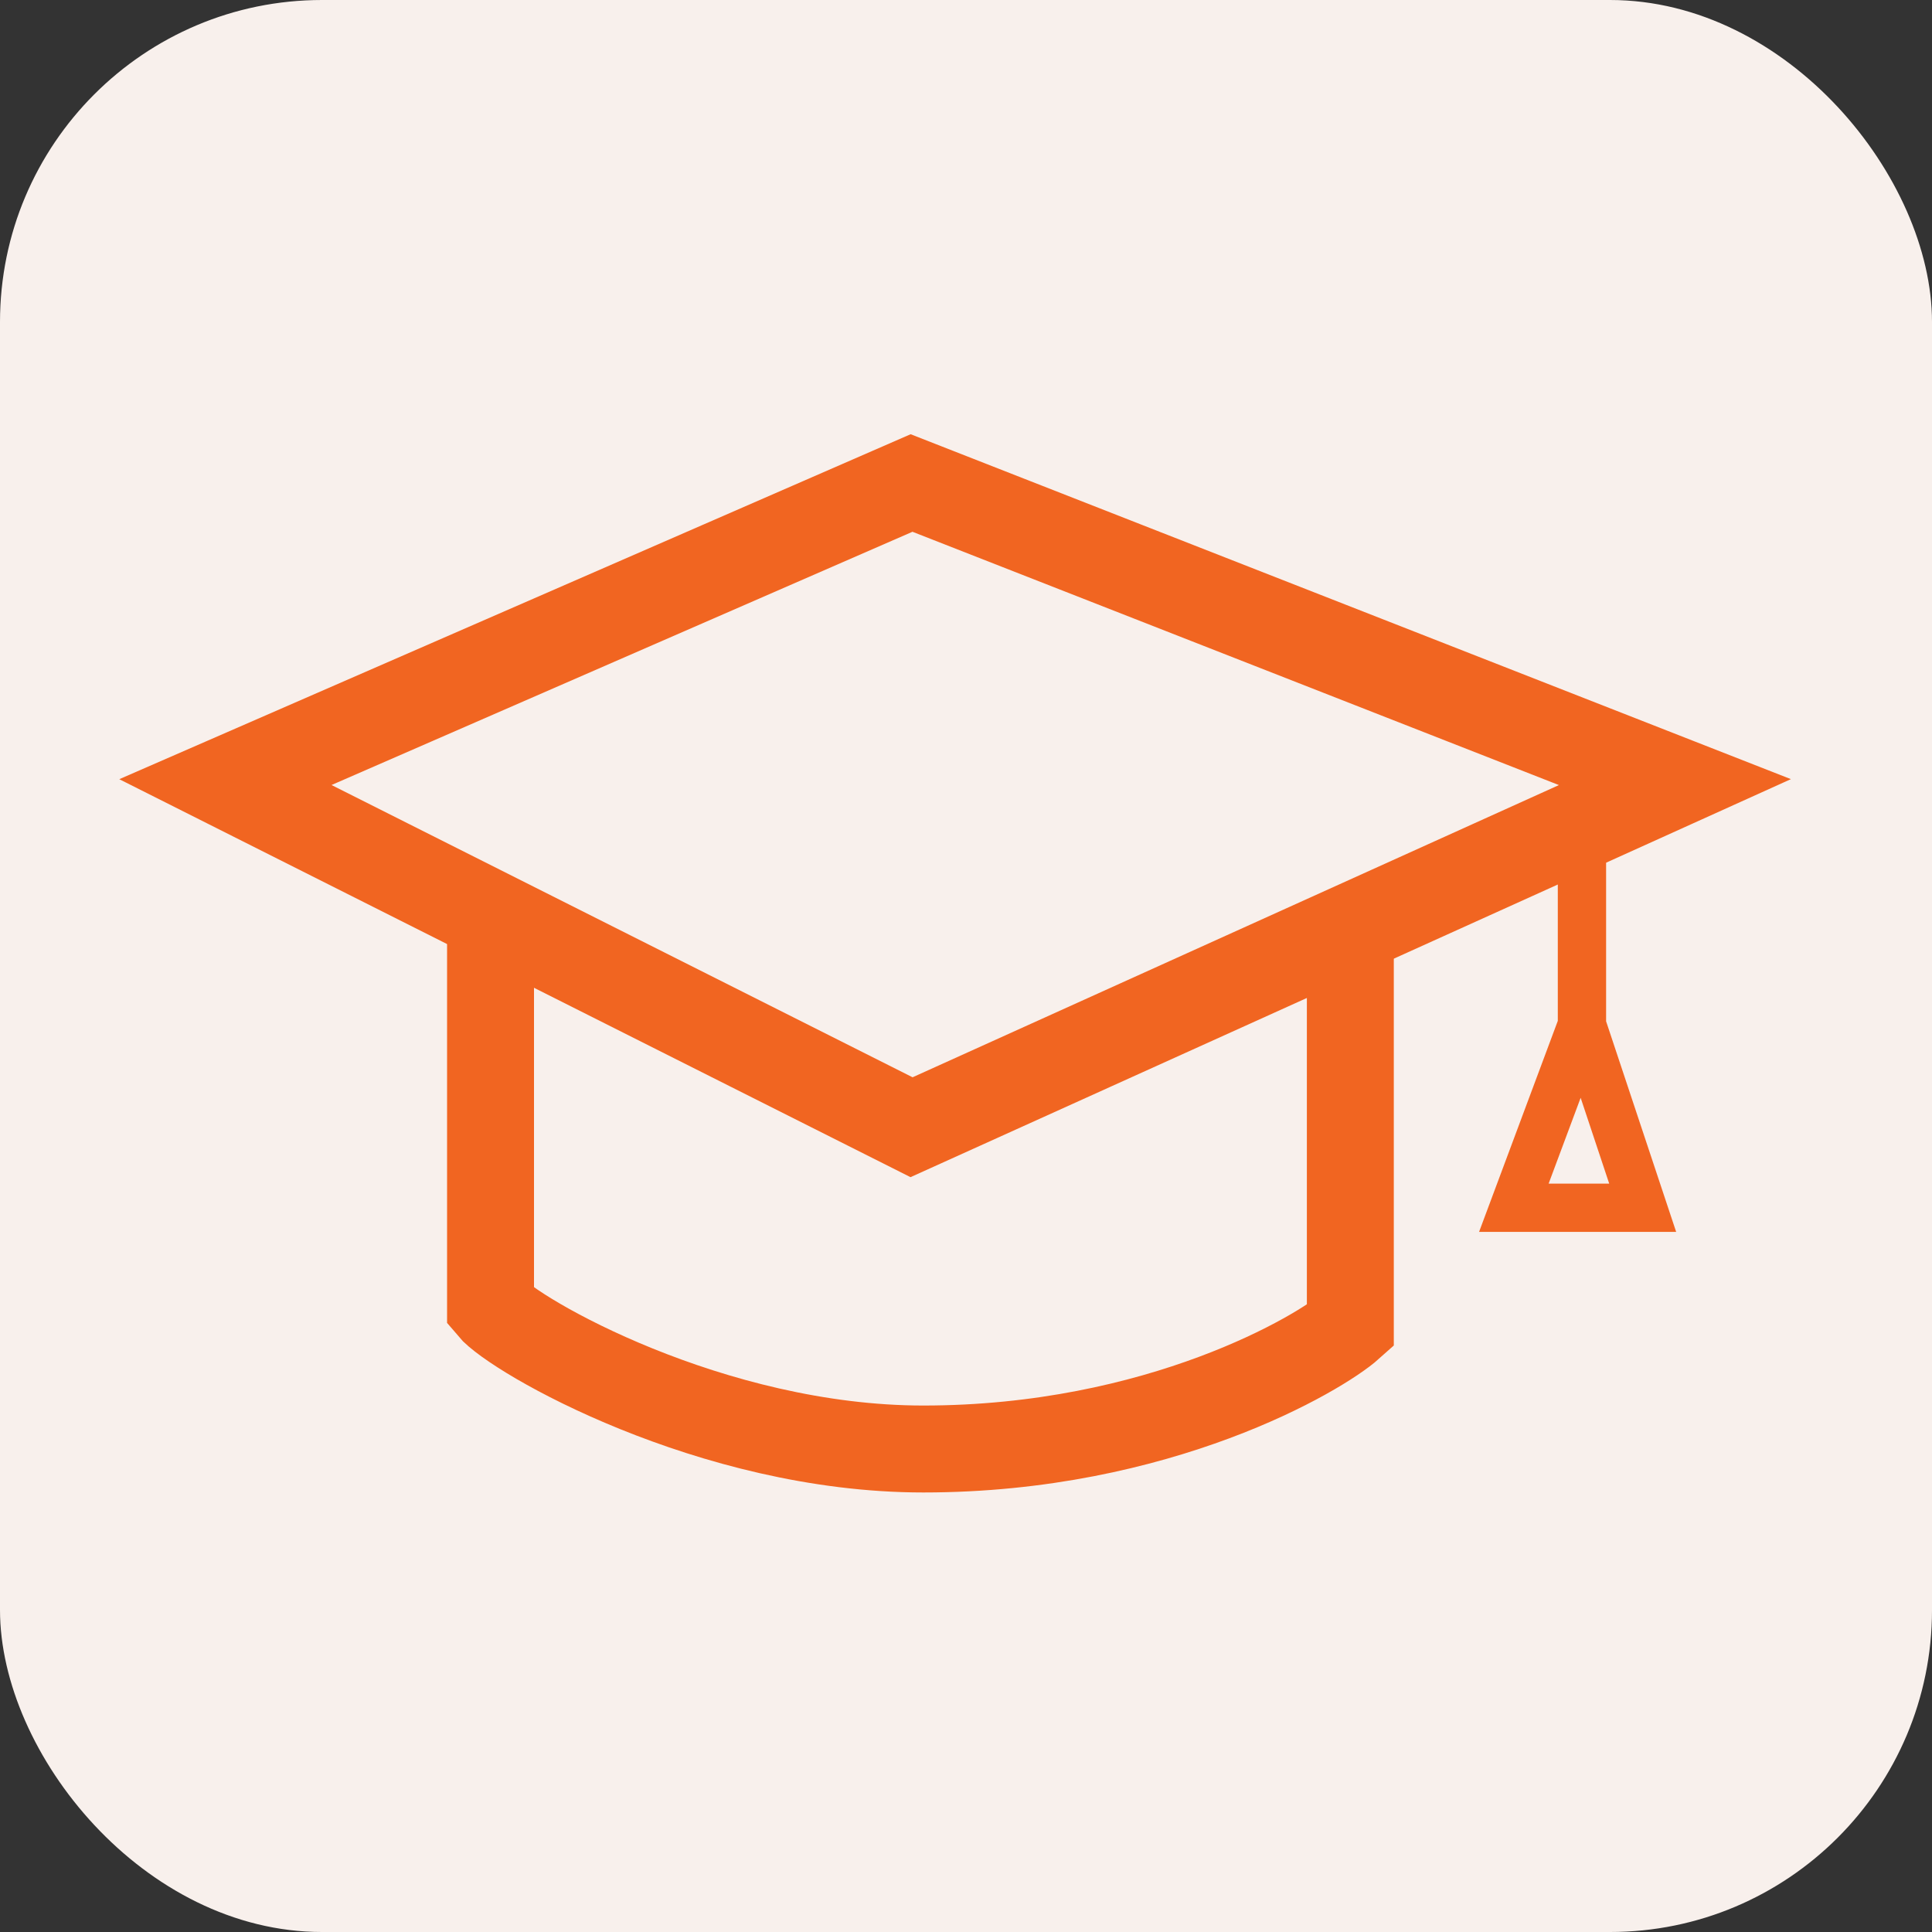
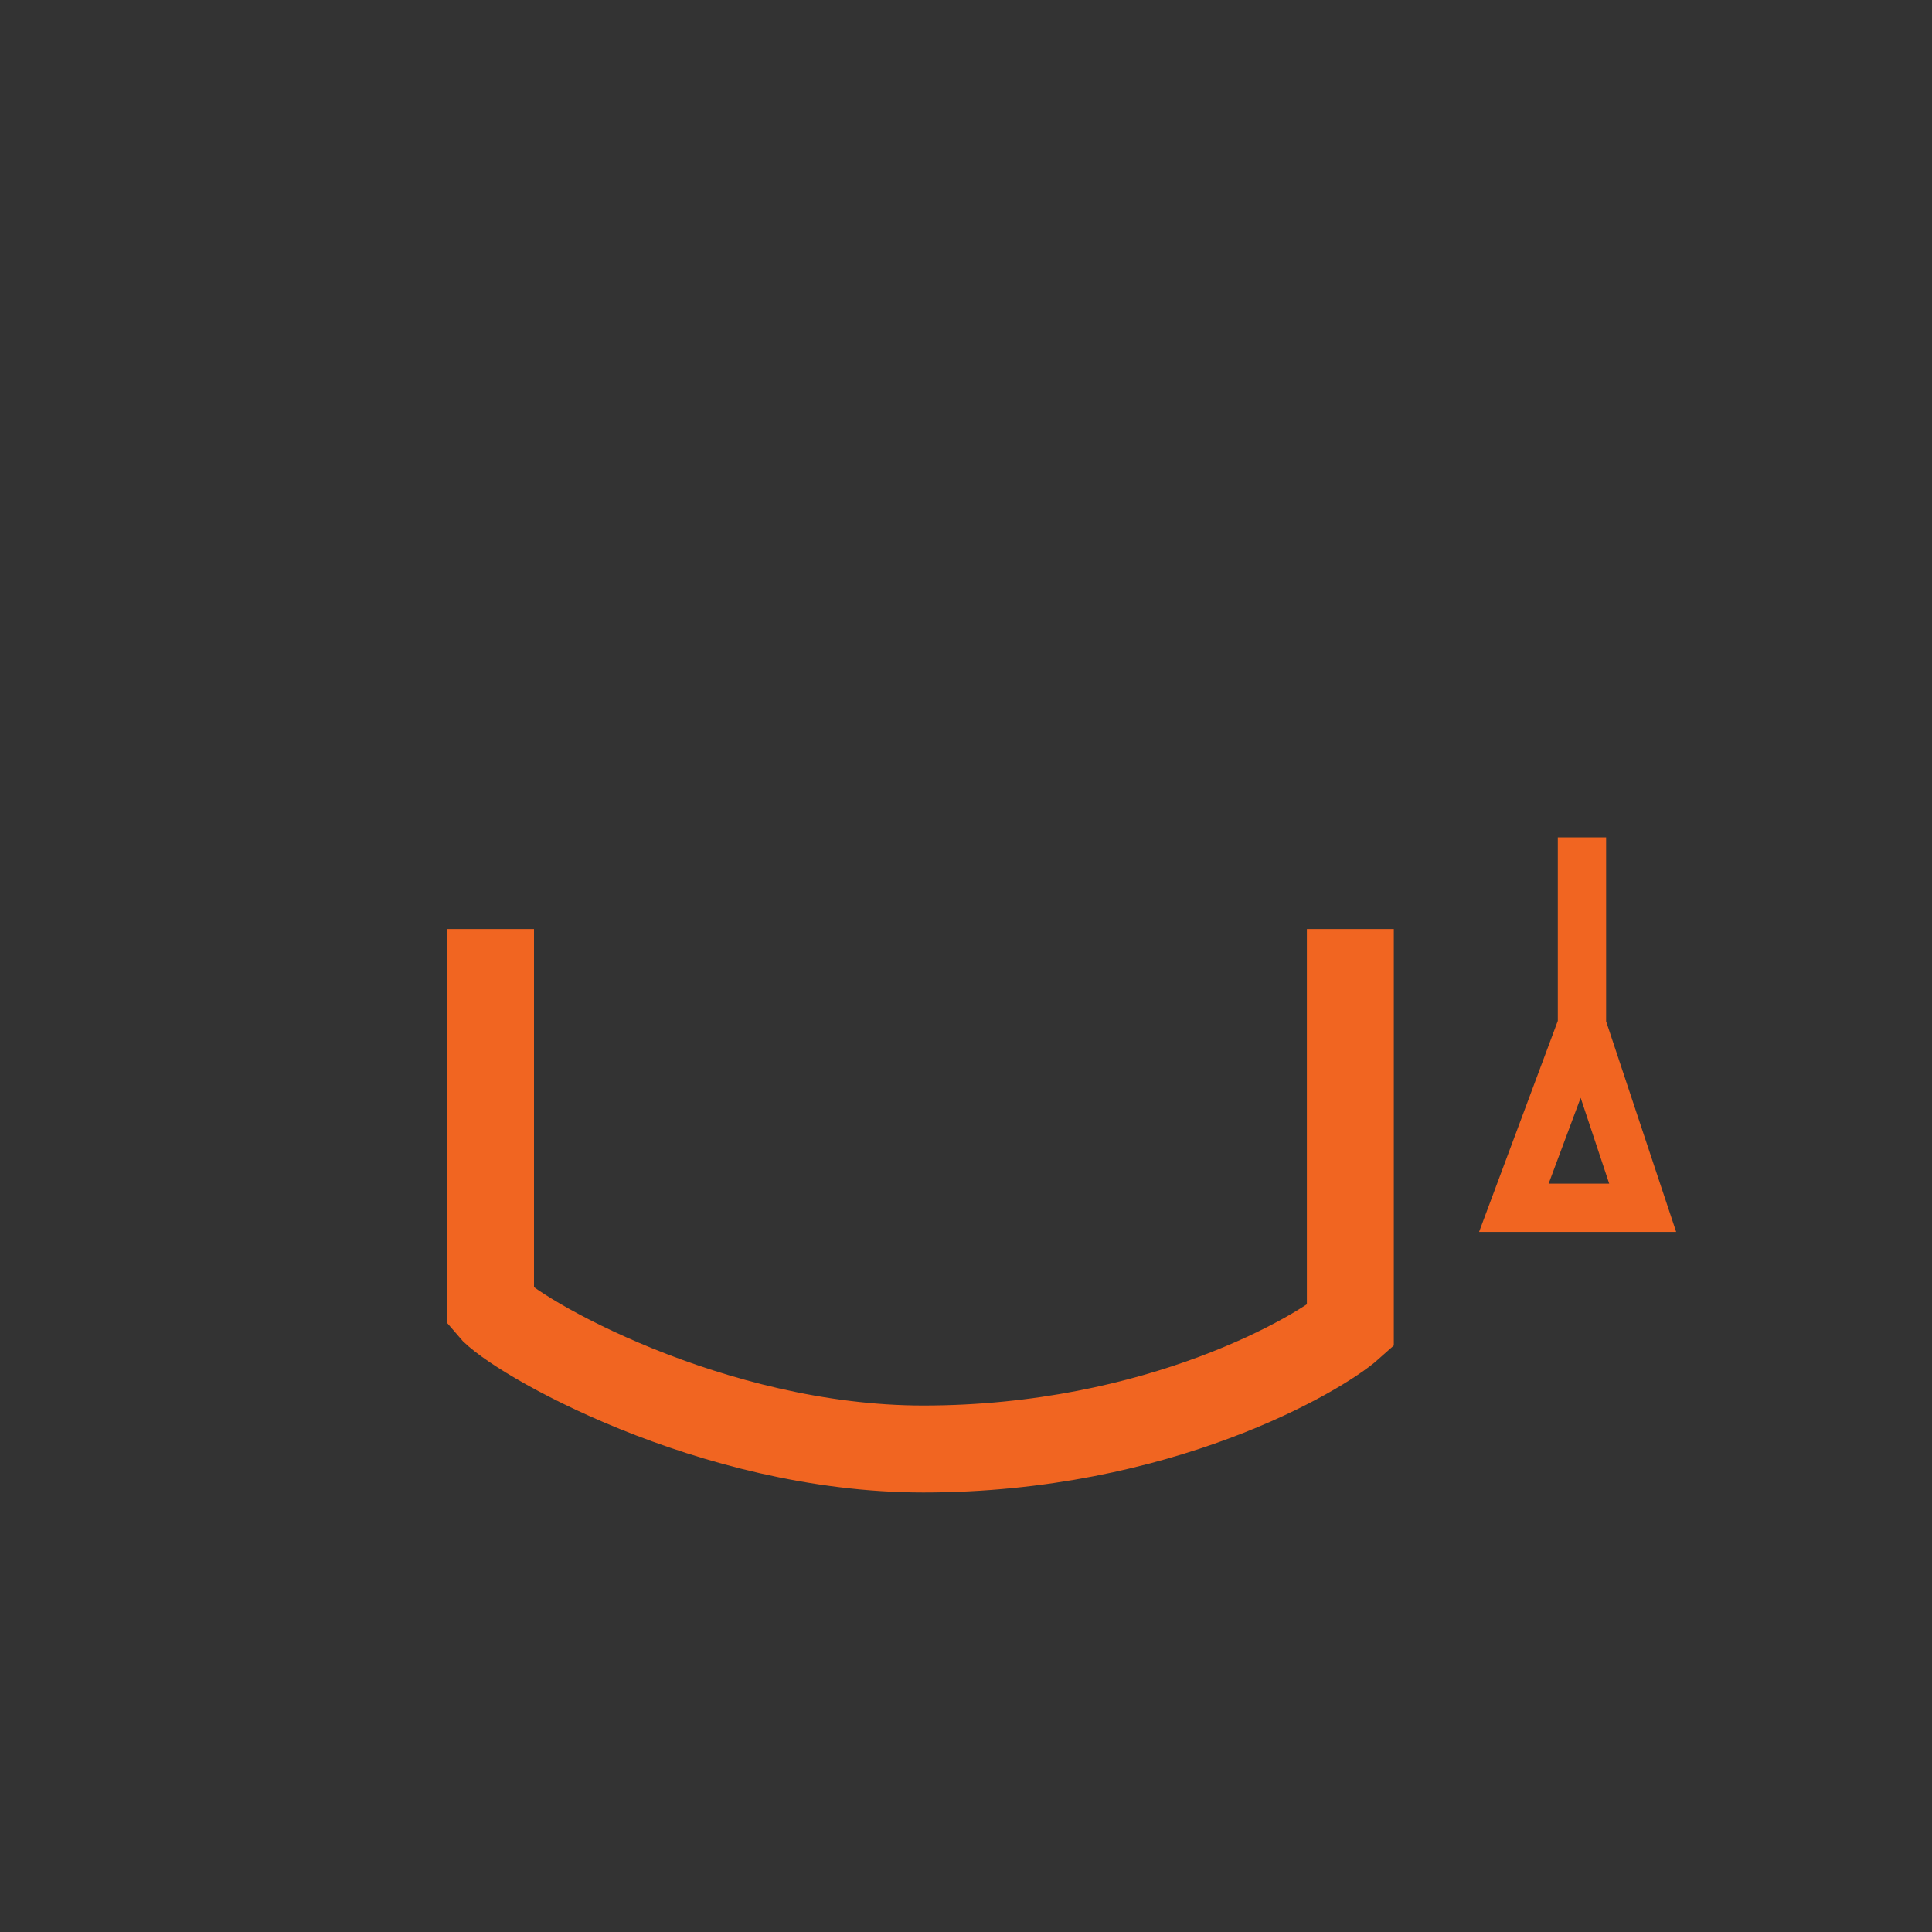
<svg xmlns="http://www.w3.org/2000/svg" width="60" height="60" viewBox="0 0 60 60" fill="none">
  <rect x="0" y="0" width="60" height="60" fill="#333333" stroke="none" />
-   <rect width="60" height="60" rx="10" fill="#F8F0EC" />
-   <path d="M7 24.289L28.309 15L52.016 24.289L28.309 35.007L7 24.289Z" stroke="#F16521" stroke-width="2.8" />
  <path d="M15.234 28.851V40.596C15.966 41.477 22.087 45 28.674 45C36.011 45 41.013 42.01 41.936 41.183V28.851" stroke="#F16521" stroke-width="2.7" />
  <path d="M49.129 26.004V31.839M49.129 31.839L47.014 37.508H51.015L49.129 31.839Z" stroke="#F16521" stroke-width="1.5" />
</svg>